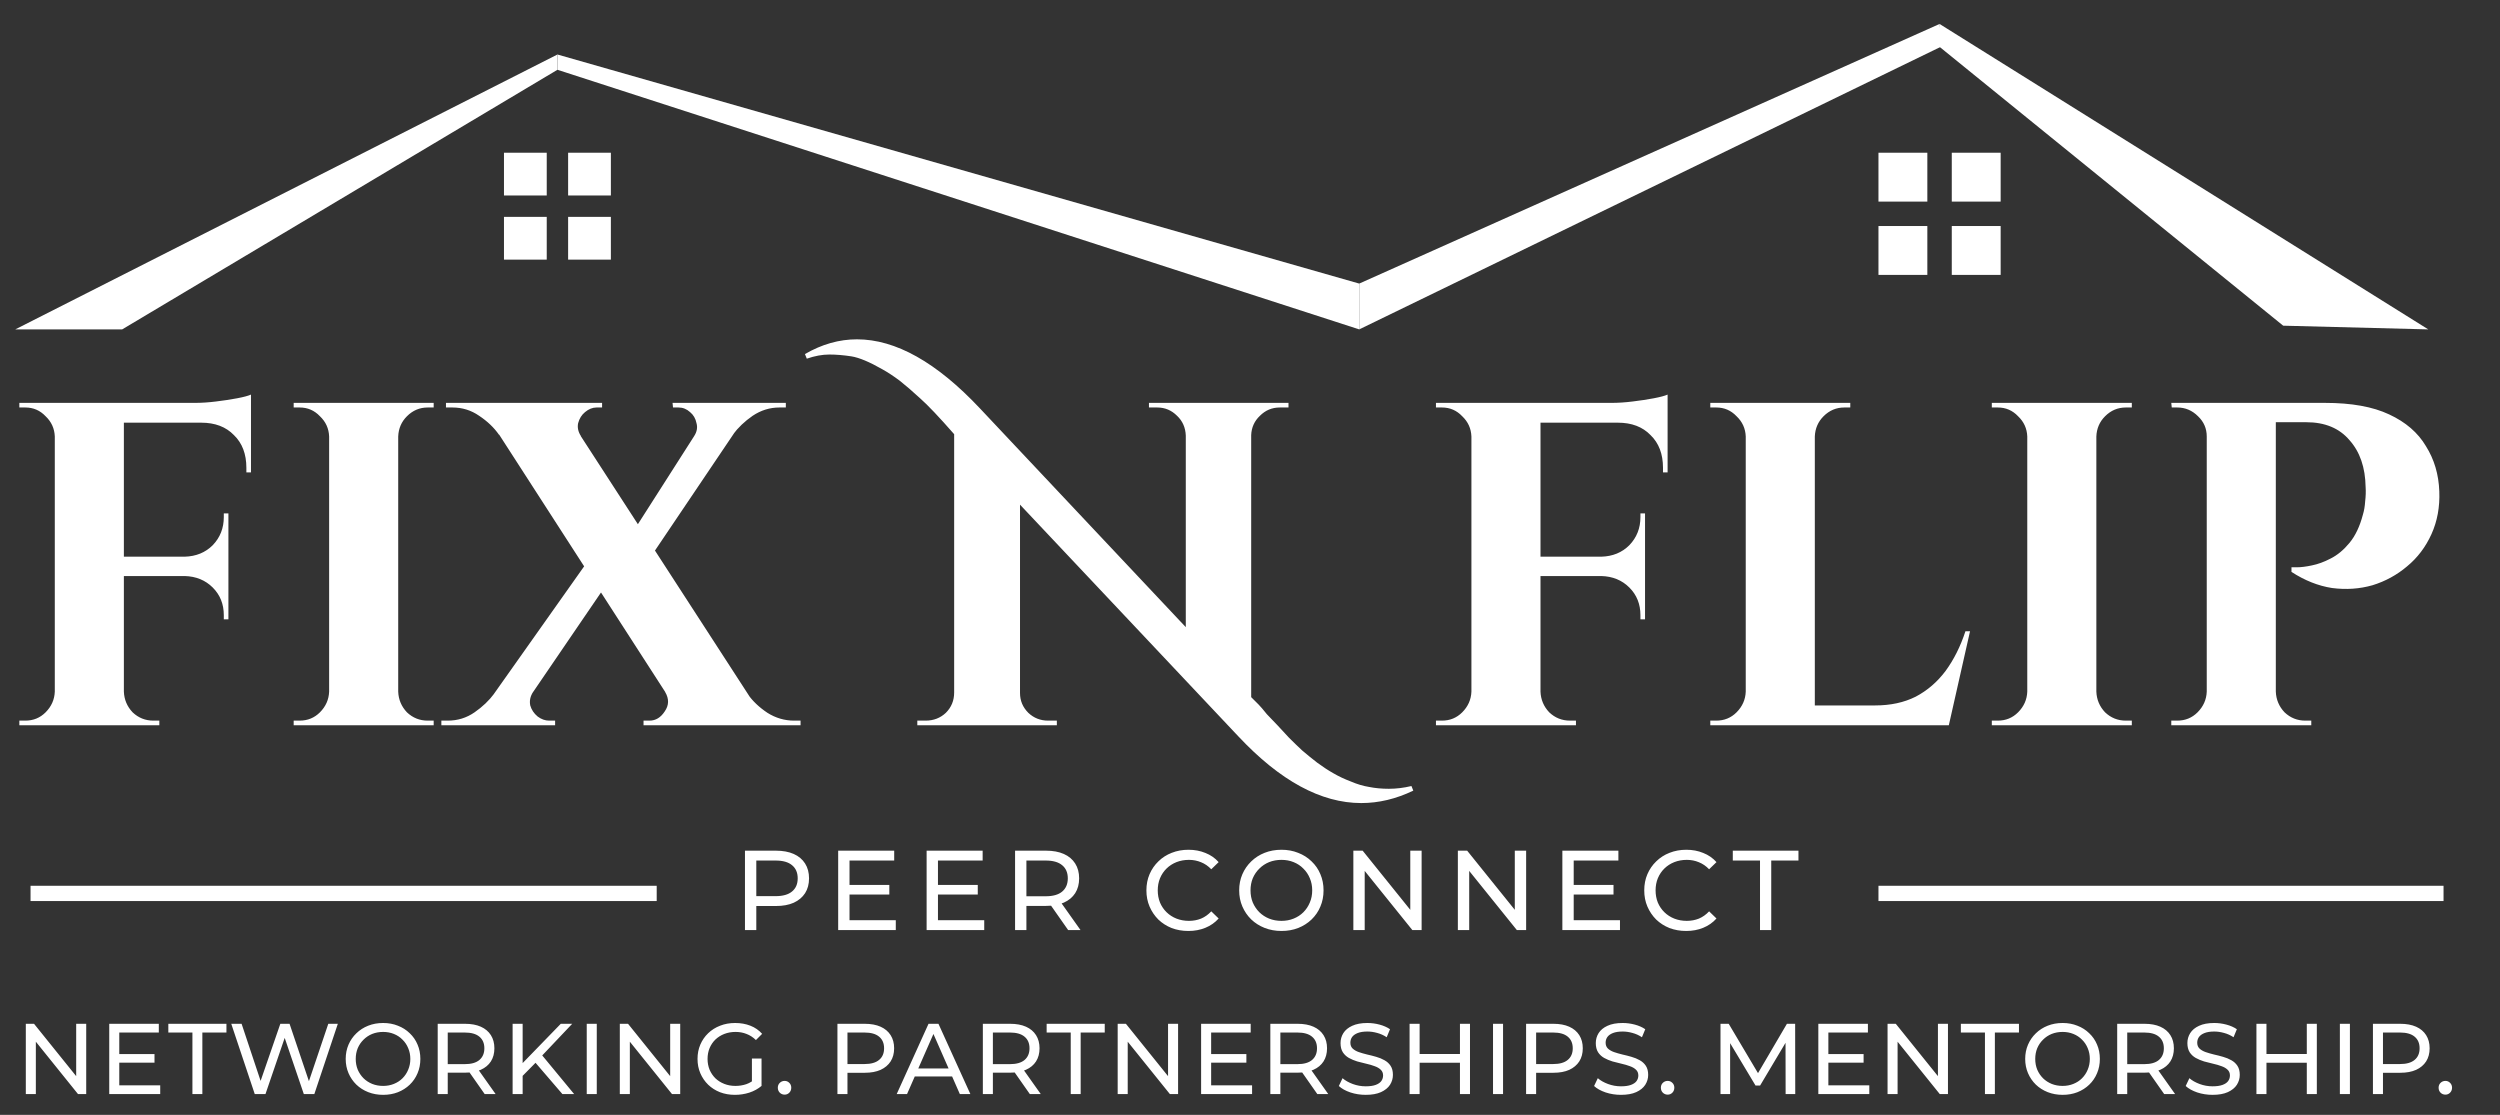
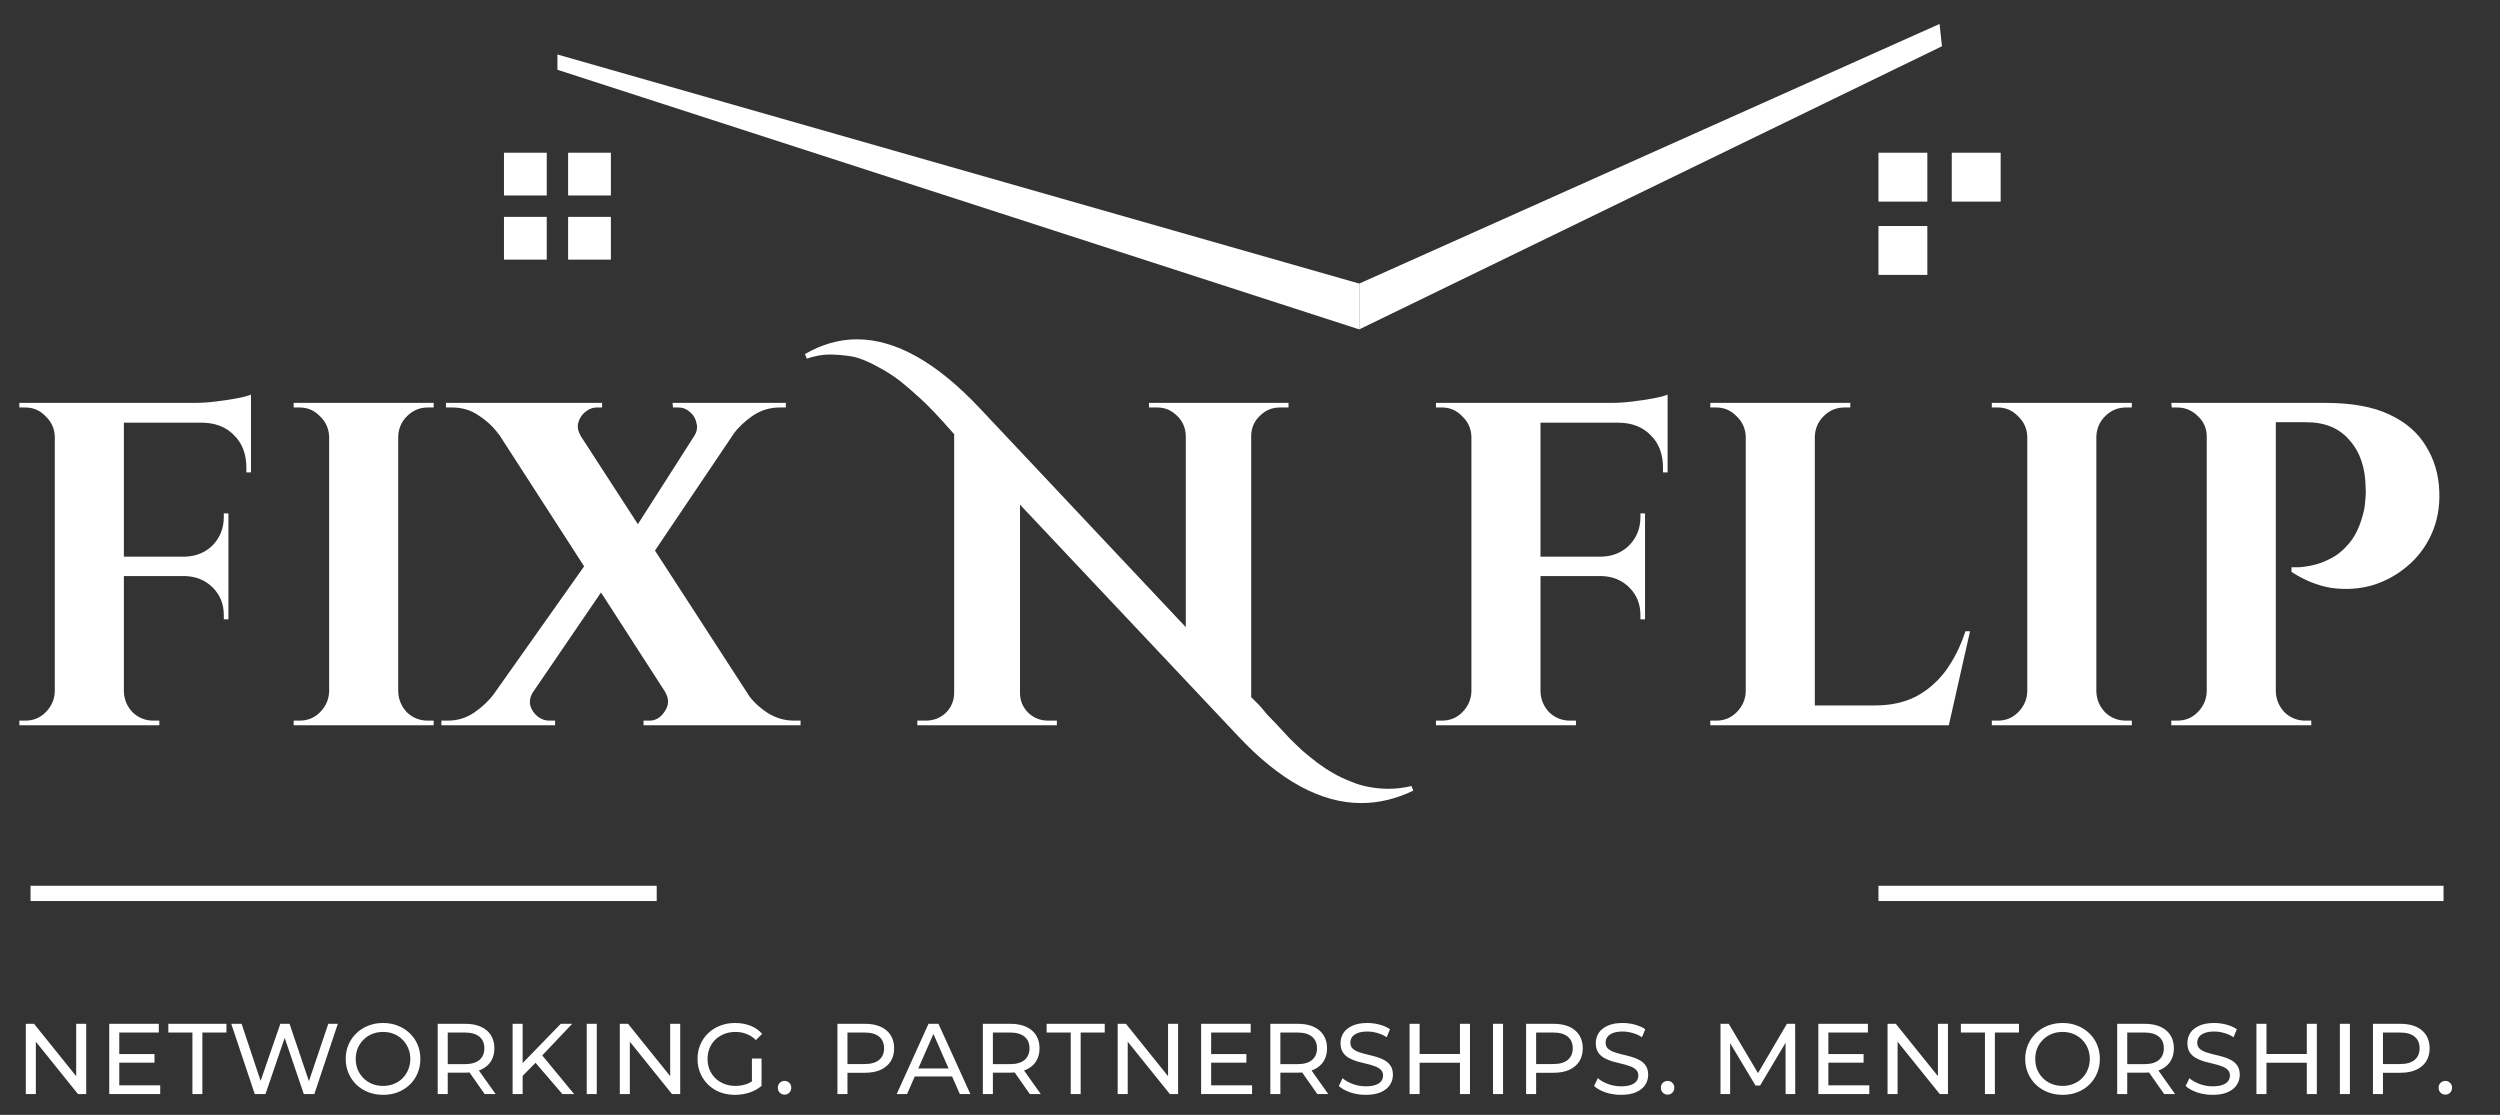
<svg xmlns="http://www.w3.org/2000/svg" width="222" height="99" viewBox="0 0 222 99" fill="none">
  <rect x="0" y="0" width="222" height="99" fill="#333333" stroke="none" />
  <path d="M11 35.776V64.401H4.866V35.776H11ZM20.283 49.434V51.152H10.878V49.434H20.283ZM22.287 35.776V37.534H10.878V35.776H22.287ZM20.283 51.07V54.996H19.874V54.628C19.874 53.646 19.547 52.828 18.893 52.174C18.238 51.52 17.407 51.179 16.398 51.152V51.07H20.283ZM20.283 45.59V49.516H16.398V49.434C17.407 49.407 18.238 49.066 18.893 48.412C19.547 47.73 19.874 46.899 19.874 45.917V45.59H20.283ZM22.287 37.411V41.951H21.878V41.542C21.878 40.315 21.51 39.347 20.774 38.638C20.065 37.902 19.097 37.534 17.87 37.534V37.411H22.287ZM22.287 35.04V36.225L17.298 35.776C17.898 35.776 18.525 35.735 19.179 35.653C19.861 35.571 20.488 35.476 21.06 35.367C21.633 35.258 22.042 35.149 22.287 35.04ZM4.989 61.416V64.401H1.718V63.992C1.718 63.992 1.799 63.992 1.963 63.992C2.154 63.992 2.249 63.992 2.249 63.992C2.958 63.992 3.558 63.747 4.048 63.256C4.566 62.738 4.839 62.125 4.866 61.416H4.989ZM4.989 38.761H4.866C4.839 38.052 4.566 37.452 4.048 36.962C3.558 36.444 2.958 36.185 2.249 36.185C2.249 36.185 2.154 36.185 1.963 36.185C1.799 36.185 1.718 36.185 1.718 36.185V35.776H4.989V38.761ZM10.878 61.416H11C11.028 62.125 11.287 62.738 11.777 63.256C12.295 63.747 12.909 63.992 13.618 63.992C13.618 63.992 13.699 63.992 13.863 63.992C14.027 63.992 14.122 63.992 14.149 63.992V64.401H10.878V61.416ZM35.361 35.776V64.401H29.227V35.776H35.361ZM29.349 61.416V64.401H26.078V63.992C26.078 63.992 26.16 63.992 26.323 63.992C26.514 63.992 26.61 63.992 26.61 63.992C27.318 63.992 27.918 63.747 28.409 63.256C28.927 62.738 29.2 62.125 29.227 61.416H29.349ZM29.349 38.761H29.227C29.2 38.052 28.927 37.452 28.409 36.962C27.918 36.444 27.318 36.185 26.61 36.185C26.61 36.185 26.514 36.185 26.323 36.185C26.16 36.185 26.078 36.185 26.078 36.185V35.776H29.349V38.761ZM35.238 61.416H35.361C35.388 62.125 35.647 62.738 36.138 63.256C36.656 63.747 37.269 63.992 37.978 63.992C37.978 63.992 38.06 63.992 38.223 63.992C38.387 63.992 38.482 63.992 38.51 63.992V64.401H35.238V61.416ZM35.238 38.761V35.776H38.51V36.185C38.482 36.185 38.387 36.185 38.223 36.185C38.06 36.185 37.978 36.185 37.978 36.185C37.269 36.185 36.656 36.444 36.138 36.962C35.647 37.452 35.388 38.052 35.361 38.761H35.238ZM49.662 35.776L68.187 64.36H60.949L42.506 35.776H49.662ZM47.331 61.457C47.086 61.839 47.004 62.234 47.086 62.643C47.195 63.024 47.413 63.352 47.74 63.624C48.067 63.87 48.408 63.992 48.762 63.992C48.762 63.992 48.844 63.992 49.008 63.992C49.199 63.992 49.294 63.992 49.294 63.992V64.401H39.193V63.992H39.766C40.638 63.992 41.429 63.747 42.138 63.256C42.846 62.765 43.433 62.207 43.896 61.58L47.331 61.457ZM52.361 49.598L54.365 51.152L45.327 64.401H41.892L52.361 49.598ZM59.068 61.457L66.388 61.62C66.824 62.248 67.41 62.806 68.146 63.297C68.882 63.761 69.673 63.992 70.518 63.992H71.09V64.401H57.146V63.992C57.146 63.992 57.227 63.992 57.391 63.992C57.582 63.992 57.677 63.992 57.677 63.992C58.222 63.992 58.672 63.72 59.027 63.174C59.408 62.629 59.422 62.057 59.068 61.457ZM53.465 35.776V36.185C53.465 36.185 53.383 36.185 53.22 36.185C53.056 36.185 52.974 36.185 52.974 36.185C52.62 36.185 52.279 36.321 51.952 36.594C51.652 36.839 51.448 37.166 51.339 37.575C51.257 37.957 51.339 38.338 51.584 38.72L44.305 38.597C43.869 37.97 43.283 37.411 42.547 36.921C41.838 36.43 41.047 36.185 40.175 36.185H39.602V35.776H53.465ZM67.001 35.776L57.105 50.456L55.428 48.453L63.525 35.776H67.001ZM69.782 35.776V36.185H69.209C68.364 36.185 67.573 36.43 66.837 36.921C66.129 37.411 65.542 37.97 65.079 38.597L61.644 38.72C61.889 38.338 61.957 37.957 61.848 37.575C61.767 37.166 61.576 36.839 61.276 36.594C60.976 36.321 60.635 36.185 60.254 36.185C60.254 36.185 60.172 36.185 60.008 36.185C59.844 36.185 59.763 36.185 59.763 36.185L59.722 35.776H69.782ZM118.384 68.654C118.848 68.927 119.366 69.172 119.938 69.39C120.511 69.636 121.056 69.799 121.574 69.881C122.119 69.99 122.705 70.044 123.332 70.044C123.987 70.044 124.655 69.963 125.336 69.799L125.5 70.208C123.973 70.944 122.433 71.312 120.879 71.312C117.307 71.312 113.668 69.336 109.96 65.383L90.577 44.813V61.539C90.577 62.22 90.822 62.806 91.313 63.297C91.803 63.761 92.39 63.992 93.071 63.992H93.848V64.401H81.457V63.992H82.194C82.902 63.992 83.502 63.761 83.993 63.297C84.484 62.806 84.729 62.207 84.729 61.498V38.556C83.393 37.03 82.384 35.967 81.703 35.367C81.021 34.74 80.421 34.222 79.903 33.813C79.358 33.404 78.84 33.063 78.35 32.791C77.204 32.136 76.291 31.755 75.61 31.645C74.901 31.536 74.246 31.482 73.647 31.482C73.02 31.482 72.352 31.605 71.643 31.85L71.479 31.441C72.979 30.569 74.519 30.132 76.1 30.132C79.535 30.132 83.175 32.177 87.019 36.266L105.298 55.691V38.679C105.271 37.97 105.012 37.384 104.521 36.921C104.031 36.43 103.445 36.185 102.763 36.185H102.027V35.776H114.418V36.185H113.641C112.959 36.185 112.373 36.43 111.882 36.921C111.392 37.384 111.133 37.957 111.105 38.638V61.907L111.76 62.561C111.923 62.724 112.169 63.011 112.496 63.42C112.85 63.801 113.164 64.129 113.436 64.401C113.709 64.701 114.05 65.069 114.459 65.505C114.895 65.942 115.29 66.323 115.644 66.65C116.026 66.978 116.462 67.332 116.953 67.714C117.471 68.095 117.948 68.409 118.384 68.654ZM136.796 35.776V64.401H130.662V35.776H136.796ZM146.079 49.434V51.152H136.673V49.434H146.079ZM148.083 35.776V37.534H136.673V35.776H148.083ZM146.079 51.07V54.996H145.67V54.628C145.67 53.646 145.343 52.828 144.688 52.174C144.034 51.52 143.203 51.179 142.194 51.152V51.07H146.079ZM146.079 45.59V49.516H142.194V49.434C143.203 49.407 144.034 49.066 144.688 48.412C145.343 47.73 145.67 46.899 145.67 45.917V45.59H146.079ZM148.083 37.411V41.951H147.674V41.542C147.674 40.315 147.306 39.347 146.57 38.638C145.861 37.902 144.893 37.534 143.666 37.534V37.411H148.083ZM148.083 35.04V36.225L143.094 35.776C143.693 35.776 144.32 35.735 144.975 35.653C145.656 35.571 146.283 35.476 146.856 35.367C147.428 35.258 147.837 35.149 148.083 35.04ZM130.785 61.416V64.401H127.513V63.992C127.513 63.992 127.595 63.992 127.759 63.992C127.949 63.992 128.045 63.992 128.045 63.992C128.754 63.992 129.353 63.747 129.844 63.256C130.362 62.738 130.635 62.125 130.662 61.416H130.785ZM130.785 38.761H130.662C130.635 38.052 130.362 37.452 129.844 36.962C129.353 36.444 128.754 36.185 128.045 36.185C128.045 36.185 127.949 36.185 127.759 36.185C127.595 36.185 127.513 36.185 127.513 36.185V35.776H130.785V38.761ZM136.673 61.416H136.796C136.823 62.125 137.082 62.738 137.573 63.256C138.091 63.747 138.704 63.992 139.413 63.992C139.413 63.992 139.495 63.992 139.659 63.992C139.822 63.992 139.918 63.992 139.945 63.992V64.401H136.673V61.416ZM161.156 35.776V64.401H155.022V35.776H161.156ZM171.952 62.643L172.934 64.401H161.034V62.643H171.952ZM174.938 56.059L173.056 64.401H165.041L166.514 62.643C167.877 62.643 169.076 62.384 170.112 61.866C171.148 61.321 172.034 60.557 172.77 59.576C173.506 58.567 174.092 57.395 174.529 56.059H174.938ZM155.145 61.416V64.401H151.874V63.992C151.874 63.992 151.955 63.992 152.119 63.992C152.31 63.992 152.405 63.992 152.405 63.992C153.114 63.992 153.714 63.747 154.205 63.256C154.723 62.738 154.995 62.125 155.022 61.416H155.145ZM155.145 38.761H155.022C154.995 38.052 154.723 37.452 154.205 36.962C153.714 36.444 153.114 36.185 152.405 36.185C152.405 36.185 152.31 36.185 152.119 36.185C151.955 36.185 151.874 36.185 151.874 36.185V35.776H155.145V38.761ZM161.034 38.761V35.776H164.305V36.185C164.278 36.185 164.183 36.185 164.019 36.185C163.855 36.185 163.774 36.185 163.774 36.185C163.065 36.185 162.451 36.444 161.933 36.962C161.443 37.452 161.184 38.052 161.156 38.761H161.034ZM186.156 35.776V64.401H180.022V35.776H186.156ZM180.144 61.416V64.401H176.873V63.992C176.873 63.992 176.955 63.992 177.118 63.992C177.309 63.992 177.405 63.992 177.405 63.992C178.113 63.992 178.713 63.747 179.204 63.256C179.722 62.738 179.995 62.125 180.022 61.416H180.144ZM180.144 38.761H180.022C179.995 38.052 179.722 37.452 179.204 36.962C178.713 36.444 178.113 36.185 177.405 36.185C177.405 36.185 177.309 36.185 177.118 36.185C176.955 36.185 176.873 36.185 176.873 36.185V35.776H180.144V38.761ZM186.033 61.416H186.156C186.183 62.125 186.442 62.738 186.933 63.256C187.451 63.747 188.064 63.992 188.773 63.992C188.773 63.992 188.855 63.992 189.018 63.992C189.182 63.992 189.277 63.992 189.305 63.992V64.401H186.033V61.416ZM186.033 38.761V35.776H189.305V36.185C189.277 36.185 189.182 36.185 189.018 36.185C188.855 36.185 188.773 36.185 188.773 36.185C188.064 36.185 187.451 36.444 186.933 36.962C186.442 37.452 186.183 38.052 186.156 38.761H186.033ZM201.561 35.776H206.468C208.813 35.776 210.708 36.117 212.153 36.798C213.625 37.48 214.715 38.42 215.424 39.62C216.16 40.792 216.556 42.128 216.61 43.627C216.665 45.018 216.433 46.285 215.915 47.43C215.397 48.575 214.674 49.53 213.747 50.293C212.848 51.056 211.825 51.615 210.68 51.969C209.535 52.297 208.336 52.379 207.082 52.215C205.855 52.024 204.655 51.547 203.483 50.784V50.375C203.483 50.375 203.647 50.375 203.974 50.375C204.328 50.375 204.765 50.32 205.283 50.211C205.828 50.102 206.387 49.898 206.959 49.598C207.559 49.298 208.118 48.834 208.636 48.207C209.154 47.58 209.549 46.749 209.822 45.713C209.931 45.358 209.999 44.963 210.026 44.527C210.081 44.063 210.094 43.641 210.067 43.259C210.04 41.514 209.563 40.124 208.636 39.088C207.736 38.025 206.455 37.493 204.792 37.493H201.97C201.97 37.493 201.929 37.357 201.847 37.084C201.793 36.784 201.725 36.498 201.643 36.225C201.588 35.926 201.561 35.776 201.561 35.776ZM202.093 35.776V64.401H195.959V35.776H202.093ZM196.081 61.416V64.401H192.81V63.992C192.837 63.992 192.919 63.992 193.055 63.992C193.219 63.992 193.314 63.992 193.342 63.992C194.05 63.992 194.65 63.747 195.141 63.256C195.659 62.738 195.932 62.125 195.959 61.416H196.081ZM196.081 38.761H195.959C195.959 38.052 195.7 37.452 195.182 36.962C194.664 36.444 194.05 36.185 193.342 36.185C193.314 36.185 193.233 36.185 193.096 36.185C192.96 36.185 192.878 36.185 192.851 36.185L192.81 35.776H196.081V38.761ZM201.97 61.416H202.093C202.12 62.125 202.379 62.738 202.87 63.256C203.388 63.747 204.001 63.992 204.71 63.992C204.737 63.992 204.819 63.992 204.955 63.992C205.119 63.992 205.214 63.992 205.242 63.992V64.401H201.97V61.416Z" fill="white" />
-   <path d="M66.153 82.589V75.54H68.903C69.52 75.54 70.047 75.637 70.484 75.832C70.92 76.026 71.256 76.308 71.491 76.678C71.726 77.047 71.843 77.487 71.843 77.997C71.843 78.507 71.726 78.947 71.491 79.316C71.256 79.679 70.92 79.961 70.484 80.162C70.047 80.357 69.52 80.454 68.903 80.454H66.707L67.16 79.981V82.589H66.153ZM67.16 80.082L66.707 79.578H68.872C69.517 79.578 70.004 79.44 70.332 79.165C70.668 78.89 70.836 78.501 70.836 77.997C70.836 77.493 70.668 77.104 70.332 76.829C70.004 76.553 69.517 76.416 68.872 76.416H66.707L67.16 75.912V80.082ZM75.347 78.581H78.972V79.437H75.347V78.581ZM75.437 81.713H79.546V82.589H74.43V75.54H79.405V76.416H75.437V81.713ZM83.201 78.581H86.826V79.437H83.201V78.581ZM83.291 81.713H87.4V82.589H82.284V75.54H87.259V76.416H83.291V81.713ZM90.138 82.589V75.54H92.888C93.505 75.54 94.032 75.637 94.469 75.832C94.905 76.026 95.241 76.308 95.476 76.678C95.711 77.047 95.828 77.487 95.828 77.997C95.828 78.507 95.711 78.947 95.476 79.316C95.241 79.679 94.905 79.957 94.469 80.152C94.032 80.347 93.505 80.444 92.888 80.444H90.692L91.145 79.981V82.589H90.138ZM94.851 82.589L93.059 80.031H94.136L95.949 82.589H94.851ZM91.145 80.082L90.692 79.588H92.858C93.502 79.588 93.989 79.451 94.318 79.175C94.653 78.893 94.821 78.501 94.821 77.997C94.821 77.493 94.653 77.104 94.318 76.829C93.989 76.553 93.502 76.416 92.858 76.416H90.692L91.145 75.912V80.082ZM105.527 82.67C104.99 82.67 104.493 82.582 104.037 82.408C103.587 82.227 103.194 81.975 102.859 81.653C102.53 81.323 102.271 80.941 102.083 80.504C101.895 80.068 101.801 79.588 101.801 79.064C101.801 78.541 101.895 78.061 102.083 77.624C102.271 77.188 102.533 76.809 102.869 76.486C103.204 76.157 103.597 75.906 104.047 75.731C104.503 75.55 105 75.459 105.537 75.459C106.081 75.459 106.581 75.553 107.038 75.741C107.501 75.922 107.894 76.194 108.216 76.557L107.561 77.191C107.293 76.909 106.991 76.701 106.655 76.567C106.319 76.426 105.96 76.356 105.578 76.356C105.181 76.356 104.812 76.423 104.47 76.557C104.134 76.691 103.842 76.879 103.594 77.121C103.345 77.362 103.151 77.651 103.01 77.987C102.875 78.316 102.808 78.675 102.808 79.064C102.808 79.454 102.875 79.816 103.01 80.152C103.151 80.481 103.345 80.766 103.594 81.008C103.842 81.25 104.134 81.438 104.47 81.572C104.812 81.706 105.181 81.773 105.578 81.773C105.96 81.773 106.319 81.706 106.655 81.572C106.991 81.431 107.293 81.216 107.561 80.927L108.216 81.562C107.894 81.924 107.501 82.2 107.038 82.388C106.581 82.576 106.078 82.67 105.527 82.67ZM113.795 82.67C113.258 82.67 112.758 82.579 112.295 82.398C111.838 82.216 111.442 81.965 111.106 81.642C110.771 81.314 110.509 80.931 110.321 80.494C110.133 80.058 110.039 79.581 110.039 79.064C110.039 78.547 110.133 78.071 110.321 77.634C110.509 77.198 110.771 76.819 111.106 76.496C111.442 76.168 111.838 75.912 112.295 75.731C112.751 75.55 113.251 75.459 113.795 75.459C114.332 75.459 114.826 75.55 115.275 75.731C115.732 75.906 116.128 76.157 116.464 76.486C116.806 76.809 117.068 77.188 117.249 77.624C117.437 78.061 117.531 78.541 117.531 79.064C117.531 79.588 117.437 80.068 117.249 80.504C117.068 80.941 116.806 81.323 116.464 81.653C116.128 81.975 115.732 82.227 115.275 82.408C114.826 82.582 114.332 82.67 113.795 82.67ZM113.795 81.773C114.184 81.773 114.544 81.706 114.873 81.572C115.208 81.438 115.497 81.25 115.739 81.008C115.987 80.76 116.178 80.471 116.313 80.142C116.454 79.813 116.524 79.454 116.524 79.064C116.524 78.675 116.454 78.316 116.313 77.987C116.178 77.658 115.987 77.373 115.739 77.131C115.497 76.882 115.208 76.691 114.873 76.557C114.544 76.423 114.184 76.356 113.795 76.356C113.399 76.356 113.033 76.423 112.697 76.557C112.368 76.691 112.08 76.882 111.831 77.131C111.583 77.373 111.388 77.658 111.247 77.987C111.113 78.316 111.046 78.675 111.046 79.064C111.046 79.454 111.113 79.813 111.247 80.142C111.388 80.471 111.583 80.76 111.831 81.008C112.08 81.25 112.368 81.438 112.697 81.572C113.033 81.706 113.399 81.773 113.795 81.773ZM120.178 82.589V75.54H121.004L125.666 81.33H125.233V75.54H126.24V82.589H125.415L120.752 76.799H121.185V82.589H120.178ZM129.458 82.589V75.54H130.284L134.947 81.33H134.514V75.54H135.521V82.589H134.695L130.032 76.799H130.465V82.589H129.458ZM139.655 78.581H143.28V79.437H139.655V78.581ZM139.745 81.713H143.854V82.589H138.738V75.54H143.713V76.416H139.745V81.713ZM149.735 82.67C149.197 82.67 148.701 82.582 148.244 82.408C147.794 82.227 147.402 81.975 147.066 81.653C146.737 81.323 146.478 80.941 146.29 80.504C146.102 80.068 146.009 79.588 146.009 79.064C146.009 78.541 146.102 78.061 146.29 77.624C146.478 77.188 146.74 76.809 147.076 76.486C147.412 76.157 147.804 75.906 148.254 75.731C148.711 75.55 149.208 75.459 149.745 75.459C150.288 75.459 150.789 75.553 151.245 75.741C151.708 75.922 152.101 76.194 152.423 76.557L151.769 77.191C151.5 76.909 151.198 76.701 150.862 76.567C150.527 76.426 150.168 76.356 149.785 76.356C149.389 76.356 149.02 76.423 148.677 76.557C148.341 76.691 148.049 76.879 147.801 77.121C147.553 77.362 147.358 77.651 147.217 77.987C147.083 78.316 147.016 78.675 147.016 79.064C147.016 79.454 147.083 79.816 147.217 80.152C147.358 80.481 147.553 80.766 147.801 81.008C148.049 81.25 148.341 81.438 148.677 81.572C149.02 81.706 149.389 81.773 149.785 81.773C150.168 81.773 150.527 81.706 150.862 81.572C151.198 81.431 151.5 81.216 151.769 80.927L152.423 81.562C152.101 81.924 151.708 82.2 151.245 82.388C150.789 82.576 150.285 82.67 149.735 82.67ZM156.289 82.589V76.416H153.872V75.54H159.703V76.416H157.286V82.589H156.289Z" fill="white" />
  <path d="M2.292 97.151V90.913H3.022L7.148 96.037H6.765V90.913H7.656V97.151H6.925L2.8 92.027H3.183V97.151H2.292ZM10.512 93.604H13.72V94.362H10.512V93.604ZM10.592 96.376H14.227V97.151H9.701V90.913H14.103V91.689H10.592V96.376ZM17.087 97.151V91.689H14.948V90.913H20.108V91.689H17.969V97.151H17.087ZM22.621 97.151L20.536 90.913H21.454L23.37 96.669H22.906L24.893 90.913H25.713L27.655 96.669H27.21L29.152 90.913H29.999L27.914 97.151H26.978L25.161 91.813H25.401L23.575 97.151H22.621ZM34.022 97.222C33.547 97.222 33.104 97.142 32.694 96.981C32.29 96.821 31.94 96.598 31.643 96.313C31.346 96.022 31.114 95.683 30.948 95.297C30.782 94.911 30.698 94.49 30.698 94.032C30.698 93.575 30.782 93.153 30.948 92.767C31.114 92.381 31.346 92.045 31.643 91.76C31.94 91.469 32.29 91.243 32.694 91.083C33.098 90.922 33.541 90.842 34.022 90.842C34.497 90.842 34.934 90.922 35.332 91.083C35.736 91.237 36.086 91.46 36.383 91.751C36.686 92.036 36.918 92.372 37.078 92.758C37.244 93.144 37.328 93.569 37.328 94.032C37.328 94.495 37.244 94.92 37.078 95.306C36.918 95.692 36.686 96.031 36.383 96.322C36.086 96.607 35.736 96.83 35.332 96.99C34.934 97.145 34.497 97.222 34.022 97.222ZM34.022 96.429C34.366 96.429 34.684 96.37 34.975 96.251C35.272 96.132 35.528 95.966 35.742 95.752C35.961 95.532 36.131 95.277 36.249 94.986C36.374 94.694 36.437 94.377 36.437 94.032C36.437 93.688 36.374 93.37 36.249 93.079C36.131 92.788 35.961 92.535 35.742 92.321C35.528 92.102 35.272 91.932 34.975 91.813C34.684 91.695 34.366 91.635 34.022 91.635C33.671 91.635 33.348 91.695 33.051 91.813C32.76 91.932 32.504 92.102 32.284 92.321C32.065 92.535 31.892 92.788 31.767 93.079C31.649 93.37 31.589 93.688 31.589 94.032C31.589 94.377 31.649 94.694 31.767 94.986C31.892 95.277 32.065 95.532 32.284 95.752C32.504 95.966 32.76 96.132 33.051 96.251C33.348 96.37 33.671 96.429 34.022 96.429ZM38.868 97.151V90.913H41.3C41.847 90.913 42.313 91 42.699 91.172C43.085 91.344 43.382 91.594 43.59 91.92C43.798 92.247 43.902 92.636 43.902 93.088C43.902 93.539 43.798 93.928 43.59 94.255C43.382 94.576 43.085 94.822 42.699 94.994C42.313 95.167 41.847 95.253 41.3 95.253H39.358L39.759 94.843V97.151H38.868ZM43.038 97.151L41.452 94.888H42.405L44.009 97.151H43.038ZM39.759 94.932L39.358 94.495H41.273C41.844 94.495 42.274 94.374 42.566 94.13C42.862 93.881 43.011 93.533 43.011 93.088C43.011 92.642 42.862 92.297 42.566 92.054C42.274 91.81 41.844 91.689 41.273 91.689H39.358L39.759 91.243V94.932ZM46.304 95.645L46.259 94.558L49.797 90.913H50.812L48.077 93.8L47.578 94.353L46.304 95.645ZM45.52 97.151V90.913H46.411V97.151H45.52ZM49.939 97.151L47.382 94.175L47.979 93.515L50.982 97.151H49.939ZM52.102 97.151V90.913H52.993V97.151H52.102ZM55.039 97.151V90.913H55.77L59.895 96.037H59.512V90.913H60.403V97.151H59.672L55.547 92.027H55.93V97.151H55.039ZM65.264 97.222C64.783 97.222 64.34 97.145 63.936 96.99C63.532 96.83 63.182 96.607 62.885 96.322C62.588 96.031 62.356 95.692 62.19 95.306C62.023 94.92 61.94 94.495 61.94 94.032C61.94 93.569 62.023 93.144 62.19 92.758C62.356 92.372 62.588 92.036 62.885 91.751C63.188 91.46 63.541 91.237 63.945 91.083C64.349 90.922 64.794 90.842 65.281 90.842C65.775 90.842 66.226 90.922 66.636 91.083C67.046 91.243 67.393 91.484 67.678 91.805L67.126 92.357C66.871 92.107 66.591 91.926 66.288 91.813C65.991 91.695 65.668 91.635 65.317 91.635C64.961 91.635 64.628 91.695 64.319 91.813C64.016 91.932 63.752 92.099 63.526 92.312C63.306 92.526 63.134 92.782 63.009 93.079C62.891 93.37 62.831 93.688 62.831 94.032C62.831 94.371 62.891 94.689 63.009 94.986C63.134 95.277 63.306 95.532 63.526 95.752C63.752 95.966 64.016 96.132 64.319 96.251C64.622 96.37 64.952 96.429 65.308 96.429C65.641 96.429 65.959 96.379 66.262 96.278C66.571 96.171 66.856 95.995 67.117 95.752L67.625 96.429C67.316 96.69 66.954 96.889 66.538 97.026C66.128 97.157 65.703 97.222 65.264 97.222ZM66.77 96.313V93.996H67.625V96.429L66.77 96.313ZM69.676 97.204C69.51 97.204 69.368 97.148 69.249 97.035C69.13 96.916 69.07 96.768 69.07 96.589C69.07 96.411 69.13 96.266 69.249 96.153C69.368 96.04 69.51 95.983 69.676 95.983C69.837 95.983 69.973 96.04 70.086 96.153C70.205 96.266 70.264 96.411 70.264 96.589C70.264 96.768 70.205 96.916 70.086 97.035C69.973 97.148 69.837 97.204 69.676 97.204ZM74.364 97.151V90.913H76.797C77.343 90.913 77.81 91 78.196 91.172C78.582 91.344 78.879 91.594 79.087 91.92C79.295 92.247 79.399 92.636 79.399 93.088C79.399 93.539 79.295 93.928 79.087 94.255C78.879 94.576 78.582 94.825 78.196 95.003C77.81 95.176 77.343 95.262 76.797 95.262H74.854L75.255 94.843V97.151H74.364ZM75.255 94.932L74.854 94.487H76.77C77.34 94.487 77.771 94.365 78.062 94.121C78.359 93.878 78.507 93.533 78.507 93.088C78.507 92.642 78.359 92.297 78.062 92.054C77.771 91.81 77.34 91.689 76.77 91.689H74.854L75.255 91.243V94.932ZM79.628 97.151L82.453 90.913H83.335L86.168 97.151H85.233L82.711 91.412H83.067L80.546 97.151H79.628ZM80.831 95.591L81.072 94.879H84.582L84.841 95.591H80.831ZM87.277 97.151V90.913H89.709C90.256 90.913 90.722 91 91.108 91.172C91.495 91.344 91.791 91.594 91.999 91.92C92.207 92.247 92.311 92.636 92.311 93.088C92.311 93.539 92.207 93.928 91.999 94.255C91.791 94.576 91.495 94.822 91.108 94.994C90.722 95.167 90.256 95.253 89.709 95.253H87.767L88.168 94.843V97.151H87.277ZM91.447 97.151L89.861 94.888H90.814L92.418 97.151H91.447ZM88.168 94.932L87.767 94.495H89.683C90.253 94.495 90.684 94.374 90.975 94.13C91.272 93.881 91.42 93.533 91.42 93.088C91.42 92.642 91.272 92.297 90.975 92.054C90.684 91.81 90.253 91.689 89.683 91.689H87.767L88.168 91.243V94.932ZM95.081 97.151V91.689H92.942V90.913H98.101V91.689H95.963V97.151H95.081ZM99.25 97.151V90.913H99.981L104.106 96.037H103.723V90.913H104.614V97.151H103.883L99.758 92.027H100.141V97.151H99.25ZM107.47 93.604H110.678V94.362H107.47V93.604ZM107.55 96.376H111.185V97.151H106.659V90.913H111.061V91.689H107.55V96.376ZM112.806 97.151V90.913H115.239C115.785 90.913 116.252 91 116.638 91.172C117.024 91.344 117.321 91.594 117.529 91.92C117.737 92.247 117.841 92.636 117.841 93.088C117.841 93.539 117.737 93.928 117.529 94.255C117.321 94.576 117.024 94.822 116.638 94.994C116.252 95.167 115.785 95.253 115.239 95.253H113.296L113.697 94.843V97.151H112.806ZM116.976 97.151L115.39 94.888H116.344L117.948 97.151H116.976ZM113.697 94.932L113.296 94.495H115.212C115.782 94.495 116.213 94.374 116.504 94.13C116.801 93.881 116.95 93.533 116.95 93.088C116.95 92.642 116.801 92.297 116.504 92.054C116.213 91.81 115.782 91.689 115.212 91.689H113.296L113.697 91.243V94.932ZM121.276 97.222C120.801 97.222 120.347 97.151 119.913 97.008C119.479 96.86 119.138 96.669 118.888 96.438L119.218 95.743C119.456 95.951 119.759 96.123 120.127 96.26C120.495 96.396 120.878 96.465 121.276 96.465C121.639 96.465 121.933 96.423 122.158 96.34C122.384 96.257 122.55 96.144 122.657 96.001C122.764 95.853 122.818 95.686 122.818 95.502C122.818 95.288 122.746 95.116 122.604 94.986C122.467 94.855 122.286 94.751 122.06 94.674C121.841 94.591 121.597 94.519 121.33 94.46C121.062 94.4 120.792 94.332 120.519 94.255C120.252 94.172 120.005 94.068 119.779 93.943C119.56 93.818 119.381 93.652 119.245 93.444C119.108 93.23 119.04 92.957 119.04 92.624C119.04 92.303 119.123 92.009 119.289 91.742C119.462 91.469 119.723 91.252 120.073 91.092C120.43 90.925 120.881 90.842 121.428 90.842C121.79 90.842 122.149 90.89 122.506 90.985C122.862 91.08 123.171 91.216 123.433 91.395L123.139 92.107C122.871 91.929 122.589 91.802 122.292 91.724C121.995 91.641 121.707 91.6 121.428 91.6C121.077 91.6 120.789 91.644 120.563 91.733C120.338 91.822 120.171 91.941 120.064 92.09C119.963 92.238 119.913 92.404 119.913 92.589C119.913 92.808 119.981 92.984 120.118 93.114C120.26 93.245 120.442 93.349 120.661 93.426C120.887 93.503 121.134 93.575 121.401 93.64C121.668 93.699 121.936 93.768 122.203 93.845C122.476 93.922 122.723 94.023 122.942 94.148C123.168 94.273 123.349 94.439 123.486 94.647C123.623 94.855 123.691 95.122 123.691 95.449C123.691 95.764 123.605 96.058 123.433 96.331C123.26 96.598 122.993 96.815 122.631 96.981C122.274 97.142 121.823 97.222 121.276 97.222ZM129.644 90.913H130.535V97.151H129.644V90.913ZM126.062 97.151H125.171V90.913H126.062V97.151ZM129.724 94.371H125.973V93.596H129.724V94.371ZM132.58 97.151V90.913H133.471V97.151H132.58ZM135.517 97.151V90.913H137.949C138.496 90.913 138.962 91 139.348 91.172C139.734 91.344 140.031 91.594 140.239 91.92C140.447 92.247 140.551 92.636 140.551 93.088C140.551 93.539 140.447 93.928 140.239 94.255C140.031 94.576 139.734 94.825 139.348 95.003C138.962 95.176 138.496 95.262 137.949 95.262H136.007L136.408 94.843V97.151H135.517ZM136.408 94.932L136.007 94.487H137.922C138.493 94.487 138.923 94.365 139.214 94.121C139.511 93.878 139.66 93.533 139.66 93.088C139.66 92.642 139.511 92.297 139.214 92.054C138.923 91.81 138.493 91.689 137.922 91.689H136.007L136.408 91.243V94.932ZM143.943 97.222C143.468 97.222 143.013 97.151 142.58 97.008C142.146 96.86 141.804 96.669 141.555 96.438L141.885 95.743C142.122 95.951 142.425 96.123 142.794 96.26C143.162 96.396 143.545 96.465 143.943 96.465C144.305 96.465 144.599 96.423 144.825 96.34C145.051 96.257 145.217 96.144 145.324 96.001C145.431 95.853 145.484 95.686 145.484 95.502C145.484 95.288 145.413 95.116 145.271 94.986C145.134 94.855 144.953 94.751 144.727 94.674C144.507 94.591 144.264 94.519 143.996 94.46C143.729 94.4 143.459 94.332 143.186 94.255C142.918 94.172 142.672 94.068 142.446 93.943C142.226 93.818 142.048 93.652 141.911 93.444C141.775 93.23 141.706 92.957 141.706 92.624C141.706 92.303 141.79 92.009 141.956 91.742C142.128 91.469 142.39 91.252 142.74 91.092C143.096 90.925 143.548 90.842 144.094 90.842C144.457 90.842 144.816 90.89 145.173 90.985C145.529 91.08 145.838 91.216 146.099 91.395L145.805 92.107C145.538 91.929 145.256 91.802 144.959 91.724C144.662 91.641 144.374 91.6 144.094 91.6C143.744 91.6 143.456 91.644 143.23 91.733C143.004 91.822 142.838 91.941 142.731 92.09C142.63 92.238 142.58 92.404 142.58 92.589C142.58 92.808 142.648 92.984 142.785 93.114C142.927 93.245 143.108 93.349 143.328 93.426C143.554 93.503 143.8 93.575 144.068 93.64C144.335 93.699 144.602 93.768 144.87 93.845C145.143 93.922 145.389 94.023 145.609 94.148C145.835 94.273 146.016 94.439 146.153 94.647C146.289 94.855 146.358 95.122 146.358 95.449C146.358 95.764 146.272 96.058 146.099 96.331C145.927 96.598 145.66 96.815 145.297 96.981C144.941 97.142 144.489 97.222 143.943 97.222ZM148.092 97.204C147.926 97.204 147.783 97.148 147.664 97.035C147.545 96.916 147.486 96.768 147.486 96.589C147.486 96.411 147.545 96.266 147.664 96.153C147.783 96.04 147.926 95.983 148.092 95.983C148.252 95.983 148.389 96.04 148.502 96.153C148.621 96.266 148.68 96.411 148.68 96.589C148.68 96.768 148.621 96.916 148.502 97.035C148.389 97.148 148.252 97.204 148.092 97.204ZM152.78 97.151V90.913H153.51L156.308 95.627H155.916L158.678 90.913H159.409L159.418 97.151H158.563L158.554 92.259H158.759L156.299 96.393H155.889L153.412 92.259H153.635V97.151H152.78ZM162.279 93.604H165.487V94.362H162.279V93.604ZM162.359 96.376H165.994V97.151H161.468V90.913H165.87V91.689H162.359V96.376ZM167.615 97.151V90.913H168.346L172.472 96.037H172.088V90.913H172.979V97.151H172.249L168.123 92.027H168.506V97.151H167.615ZM176.263 97.151V91.689H174.125V90.913H179.284V91.689H177.145V97.151H176.263ZM183.161 97.222C182.686 97.222 182.243 97.142 181.833 96.981C181.429 96.821 181.079 96.598 180.782 96.313C180.485 96.022 180.253 95.683 180.087 95.297C179.921 94.911 179.837 94.49 179.837 94.032C179.837 93.575 179.921 93.153 180.087 92.767C180.253 92.381 180.485 92.045 180.782 91.76C181.079 91.469 181.429 91.243 181.833 91.083C182.237 90.922 182.68 90.842 183.161 90.842C183.636 90.842 184.073 90.922 184.471 91.083C184.875 91.237 185.225 91.46 185.522 91.751C185.825 92.036 186.057 92.372 186.217 92.758C186.384 93.144 186.467 93.569 186.467 94.032C186.467 94.495 186.384 94.92 186.217 95.306C186.057 95.692 185.825 96.031 185.522 96.322C185.225 96.607 184.875 96.83 184.471 96.99C184.073 97.145 183.636 97.222 183.161 97.222ZM183.161 96.429C183.506 96.429 183.823 96.37 184.114 96.251C184.411 96.132 184.667 95.966 184.881 95.752C185.101 95.532 185.27 95.277 185.389 94.986C185.513 94.694 185.576 94.377 185.576 94.032C185.576 93.688 185.513 93.37 185.389 93.079C185.27 92.788 185.101 92.535 184.881 92.321C184.667 92.102 184.411 91.932 184.114 91.813C183.823 91.695 183.506 91.635 183.161 91.635C182.811 91.635 182.487 91.695 182.19 91.813C181.899 91.932 181.643 92.102 181.424 92.321C181.204 92.535 181.031 92.788 180.907 93.079C180.788 93.37 180.729 93.688 180.729 94.032C180.729 94.377 180.788 94.694 180.907 94.986C181.031 95.277 181.204 95.532 181.424 95.752C181.643 95.966 181.899 96.132 182.19 96.251C182.487 96.37 182.811 96.429 183.161 96.429ZM188.007 97.151V90.913H190.439C190.986 90.913 191.452 91 191.838 91.172C192.224 91.344 192.521 91.594 192.729 91.92C192.937 92.247 193.041 92.636 193.041 93.088C193.041 93.539 192.937 93.928 192.729 94.255C192.521 94.576 192.224 94.822 191.838 94.994C191.452 95.167 190.986 95.253 190.439 95.253H188.497L188.898 94.843V97.151H188.007ZM192.177 97.151L190.591 94.888H191.544L193.148 97.151H192.177ZM188.898 94.932L188.497 94.495H190.413C190.983 94.495 191.414 94.374 191.705 94.13C192.002 93.881 192.15 93.533 192.15 93.088C192.15 92.642 192.002 92.297 191.705 92.054C191.414 91.81 190.983 91.689 190.413 91.689H188.497L188.898 91.243V94.932ZM196.477 97.222C196.001 97.222 195.547 97.151 195.113 97.008C194.68 96.86 194.338 96.669 194.089 96.438L194.418 95.743C194.656 95.951 194.959 96.123 195.327 96.26C195.696 96.396 196.079 96.465 196.477 96.465C196.839 96.465 197.133 96.423 197.359 96.34C197.585 96.257 197.751 96.144 197.858 96.001C197.965 95.853 198.018 95.686 198.018 95.502C198.018 95.288 197.947 95.116 197.804 94.986C197.668 94.855 197.487 94.751 197.261 94.674C197.041 94.591 196.797 94.519 196.53 94.46C196.263 94.4 195.993 94.332 195.719 94.255C195.452 94.172 195.205 94.068 194.98 93.943C194.76 93.818 194.582 93.652 194.445 93.444C194.309 93.23 194.24 92.957 194.24 92.624C194.24 92.303 194.323 92.009 194.49 91.742C194.662 91.469 194.923 91.252 195.274 91.092C195.63 90.925 196.082 90.842 196.628 90.842C196.991 90.842 197.35 90.89 197.706 90.985C198.063 91.08 198.372 91.216 198.633 91.395L198.339 92.107C198.072 91.929 197.789 91.802 197.492 91.724C197.195 91.641 196.907 91.6 196.628 91.6C196.278 91.6 195.99 91.644 195.764 91.733C195.538 91.822 195.372 91.941 195.265 92.09C195.164 92.238 195.113 92.404 195.113 92.589C195.113 92.808 195.182 92.984 195.318 93.114C195.461 93.245 195.642 93.349 195.862 93.426C196.088 93.503 196.334 93.575 196.601 93.64C196.869 93.699 197.136 93.768 197.403 93.845C197.677 93.922 197.923 94.023 198.143 94.148C198.369 94.273 198.55 94.439 198.686 94.647C198.823 94.855 198.891 95.122 198.891 95.449C198.891 95.764 198.805 96.058 198.633 96.331C198.461 96.598 198.193 96.815 197.831 96.981C197.475 97.142 197.023 97.222 196.477 97.222ZM204.844 90.913H205.735V97.151H204.844V90.913ZM201.262 97.151H200.371V90.913H201.262V97.151ZM204.925 94.371H201.173V93.596H204.925V94.371ZM207.781 97.151V90.913H208.672V97.151H207.781ZM210.717 97.151V90.913H213.15C213.696 90.913 214.162 91 214.549 91.172C214.935 91.344 215.232 91.594 215.44 91.92C215.647 92.247 215.751 92.636 215.751 93.088C215.751 93.539 215.647 93.928 215.44 94.255C215.232 94.576 214.935 94.825 214.549 95.003C214.162 95.176 213.696 95.262 213.15 95.262H211.207L211.608 94.843V97.151H210.717ZM211.608 94.932L211.207 94.487H213.123C213.693 94.487 214.124 94.365 214.415 94.121C214.712 93.878 214.86 93.533 214.86 93.088C214.86 92.642 214.712 92.297 214.415 92.054C214.124 91.81 213.693 91.689 213.123 91.689H211.207L211.608 91.243V94.932ZM217.154 97.204C216.987 97.204 216.845 97.148 216.726 97.035C216.607 96.916 216.548 96.768 216.548 96.589C216.548 96.411 216.607 96.266 216.726 96.153C216.845 96.04 216.987 95.983 217.154 95.983C217.314 95.983 217.451 96.04 217.563 96.153C217.682 96.266 217.742 96.411 217.742 96.589C217.742 96.768 217.682 96.916 217.563 97.035C217.451 97.148 217.314 97.204 217.154 97.204Z" fill="white" />
-   <path d="M1.356 29.25L49.5 4.84L49.5 6.196L10.849 29.25L1.356 29.25Z" fill="white" />
  <path d="M120.699 25.182L172.233 2.127L172.446 4.106L120.699 29.25L120.699 25.182Z" fill="white" />
  <path d="M49.5 4.84L120.699 25.182L120.699 29.25L49.5 6.196L49.5 4.84Z" fill="white" />
  <rect x="44.753" y="13.562" width="3.797" height="3.797" fill="white" />
  <rect x="50.449" y="13.562" width="3.797" height="3.797" fill="white" />
  <rect x="50.449" y="19.258" width="3.797" height="3.797" fill="white" />
  <rect x="44.753" y="19.258" width="3.797" height="3.797" fill="white" />
  <rect x="166.808" y="13.562" width="4.34" height="4.34" fill="white" />
  <rect x="173.318" y="13.562" width="4.34" height="4.34" fill="white" />
-   <rect x="173.318" y="20.071" width="4.34" height="4.34" fill="white" />
  <rect x="166.808" y="20.071" width="4.34" height="4.34" fill="white" />
-   <path d="M172.233 4.161L202.747 28.921L215.63 29.25L172.233 2.127L172.233 4.161Z" fill="white" />
  <rect x="166.808" y="78.657" width="50.178" height="1.356" fill="white" />
  <rect x="2.712" y="78.657" width="55.603" height="1.356" fill="white" />
</svg>